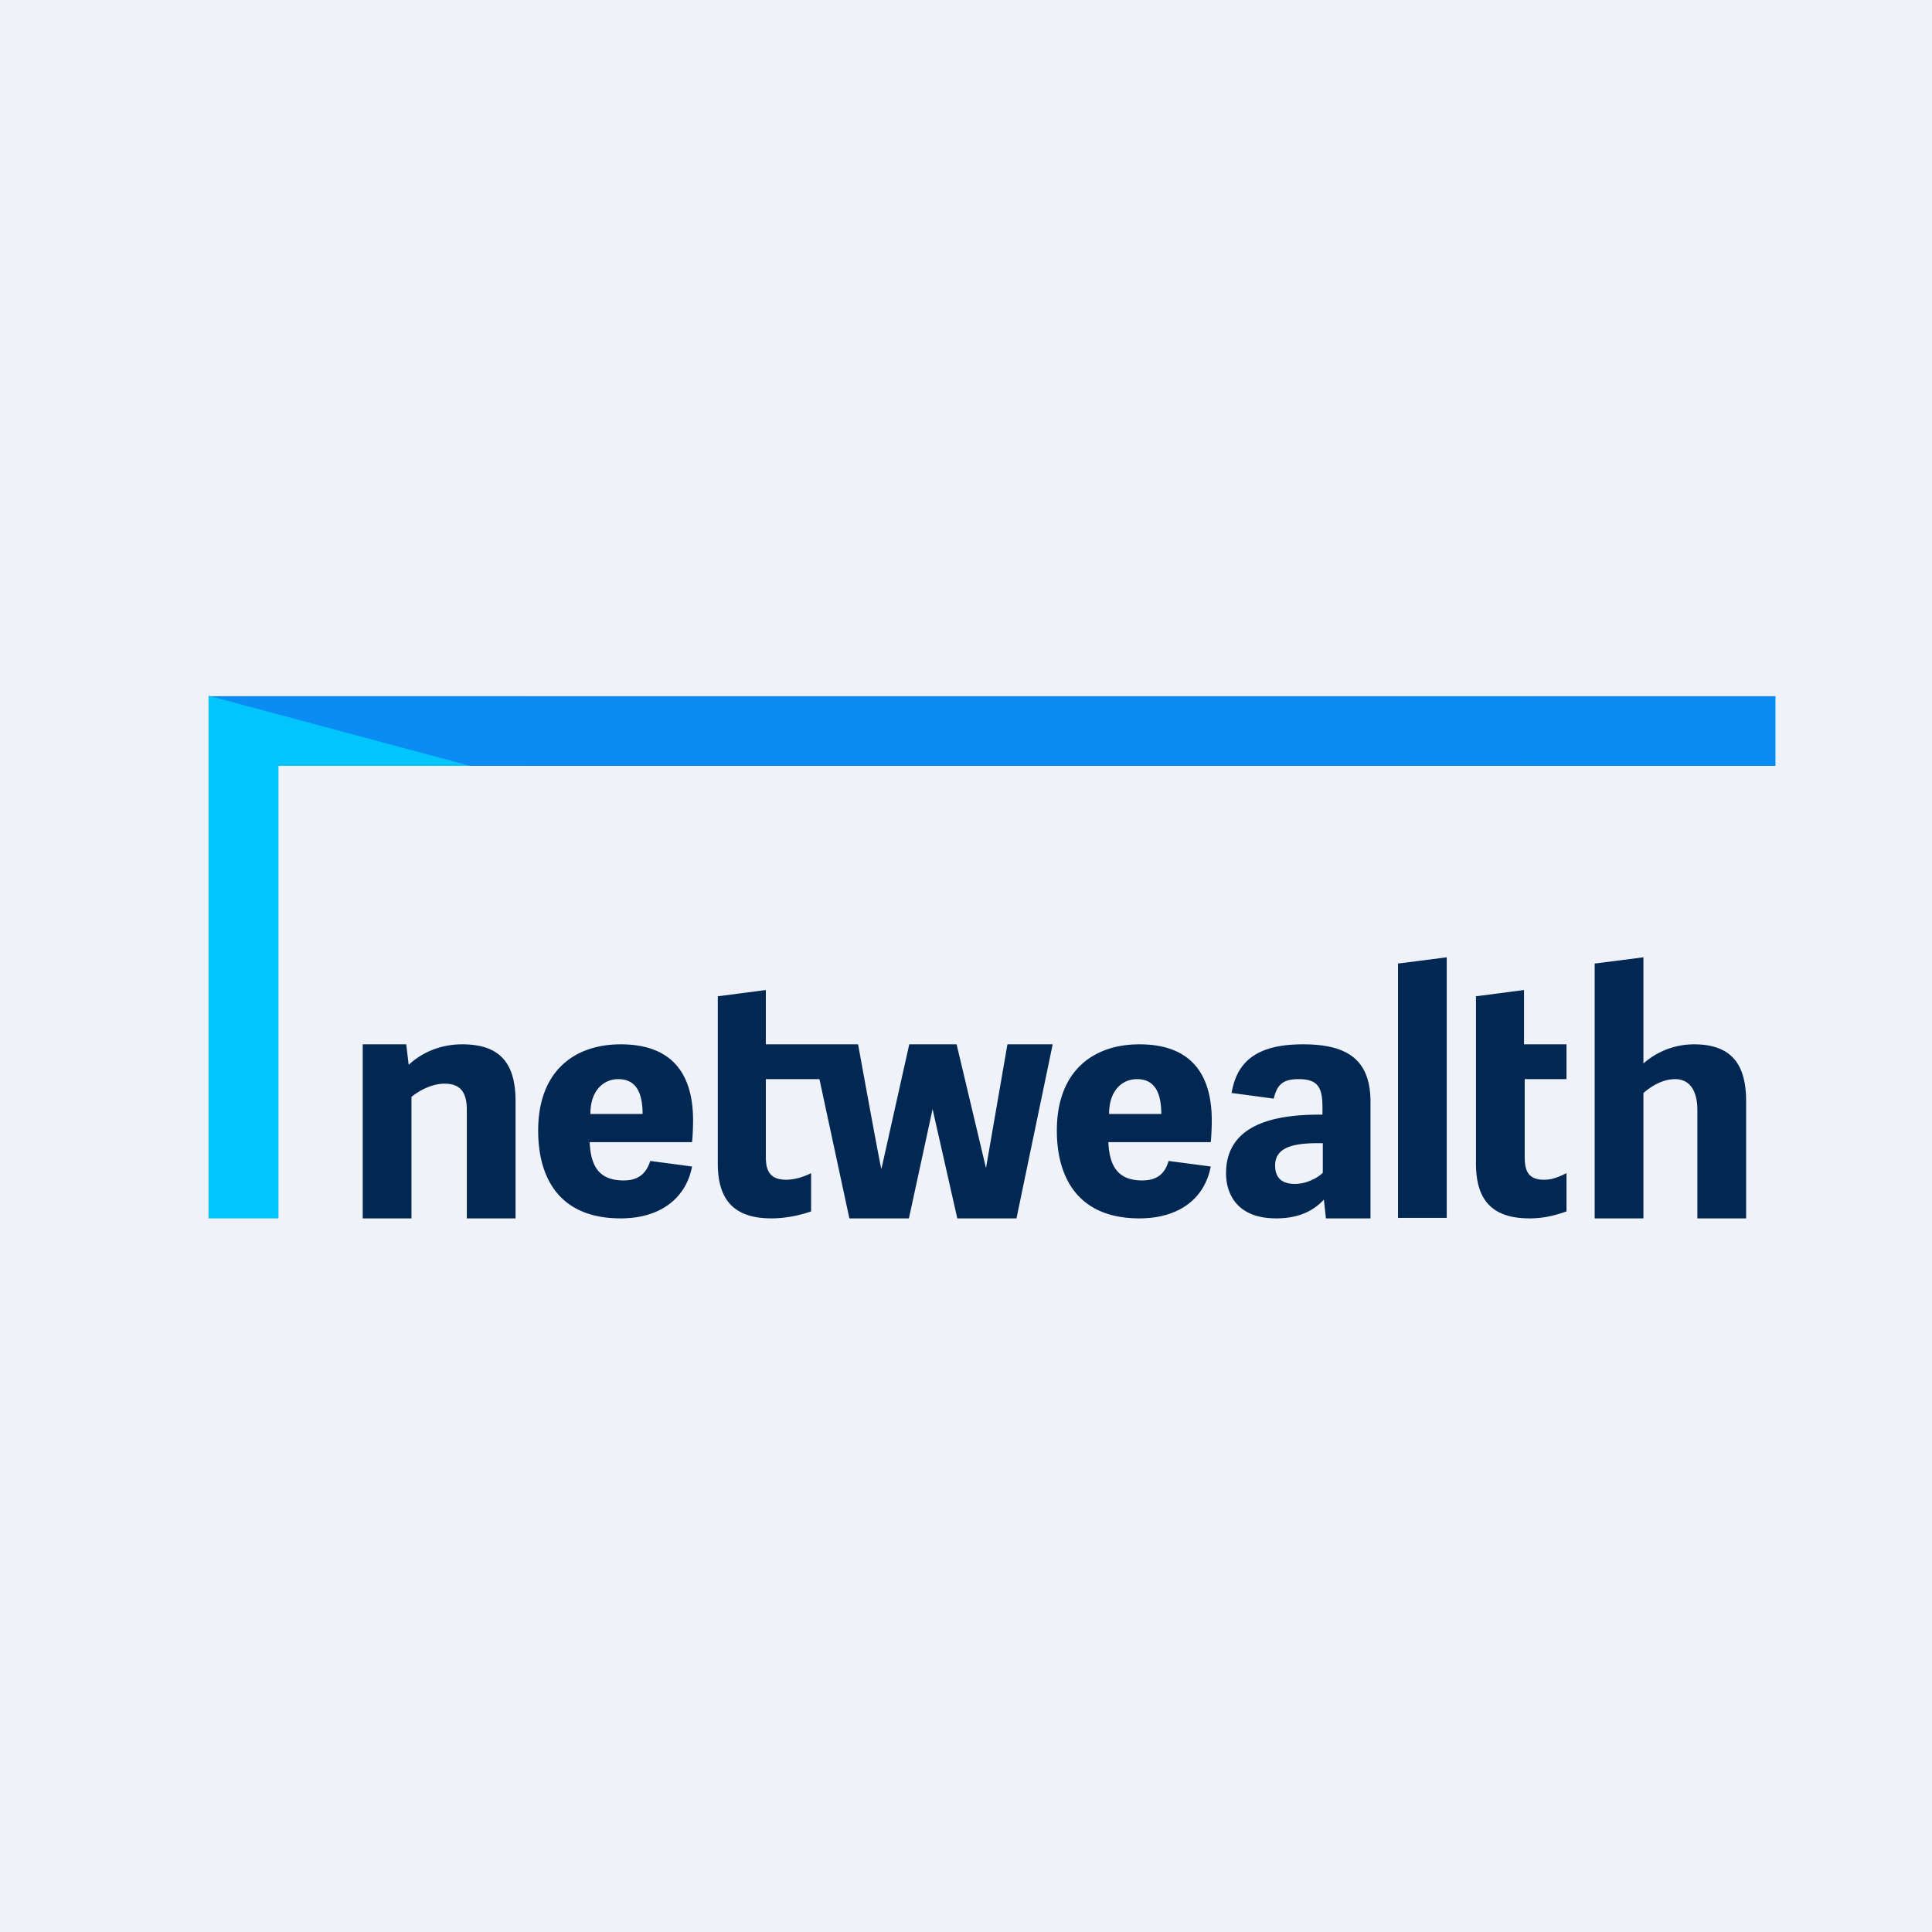
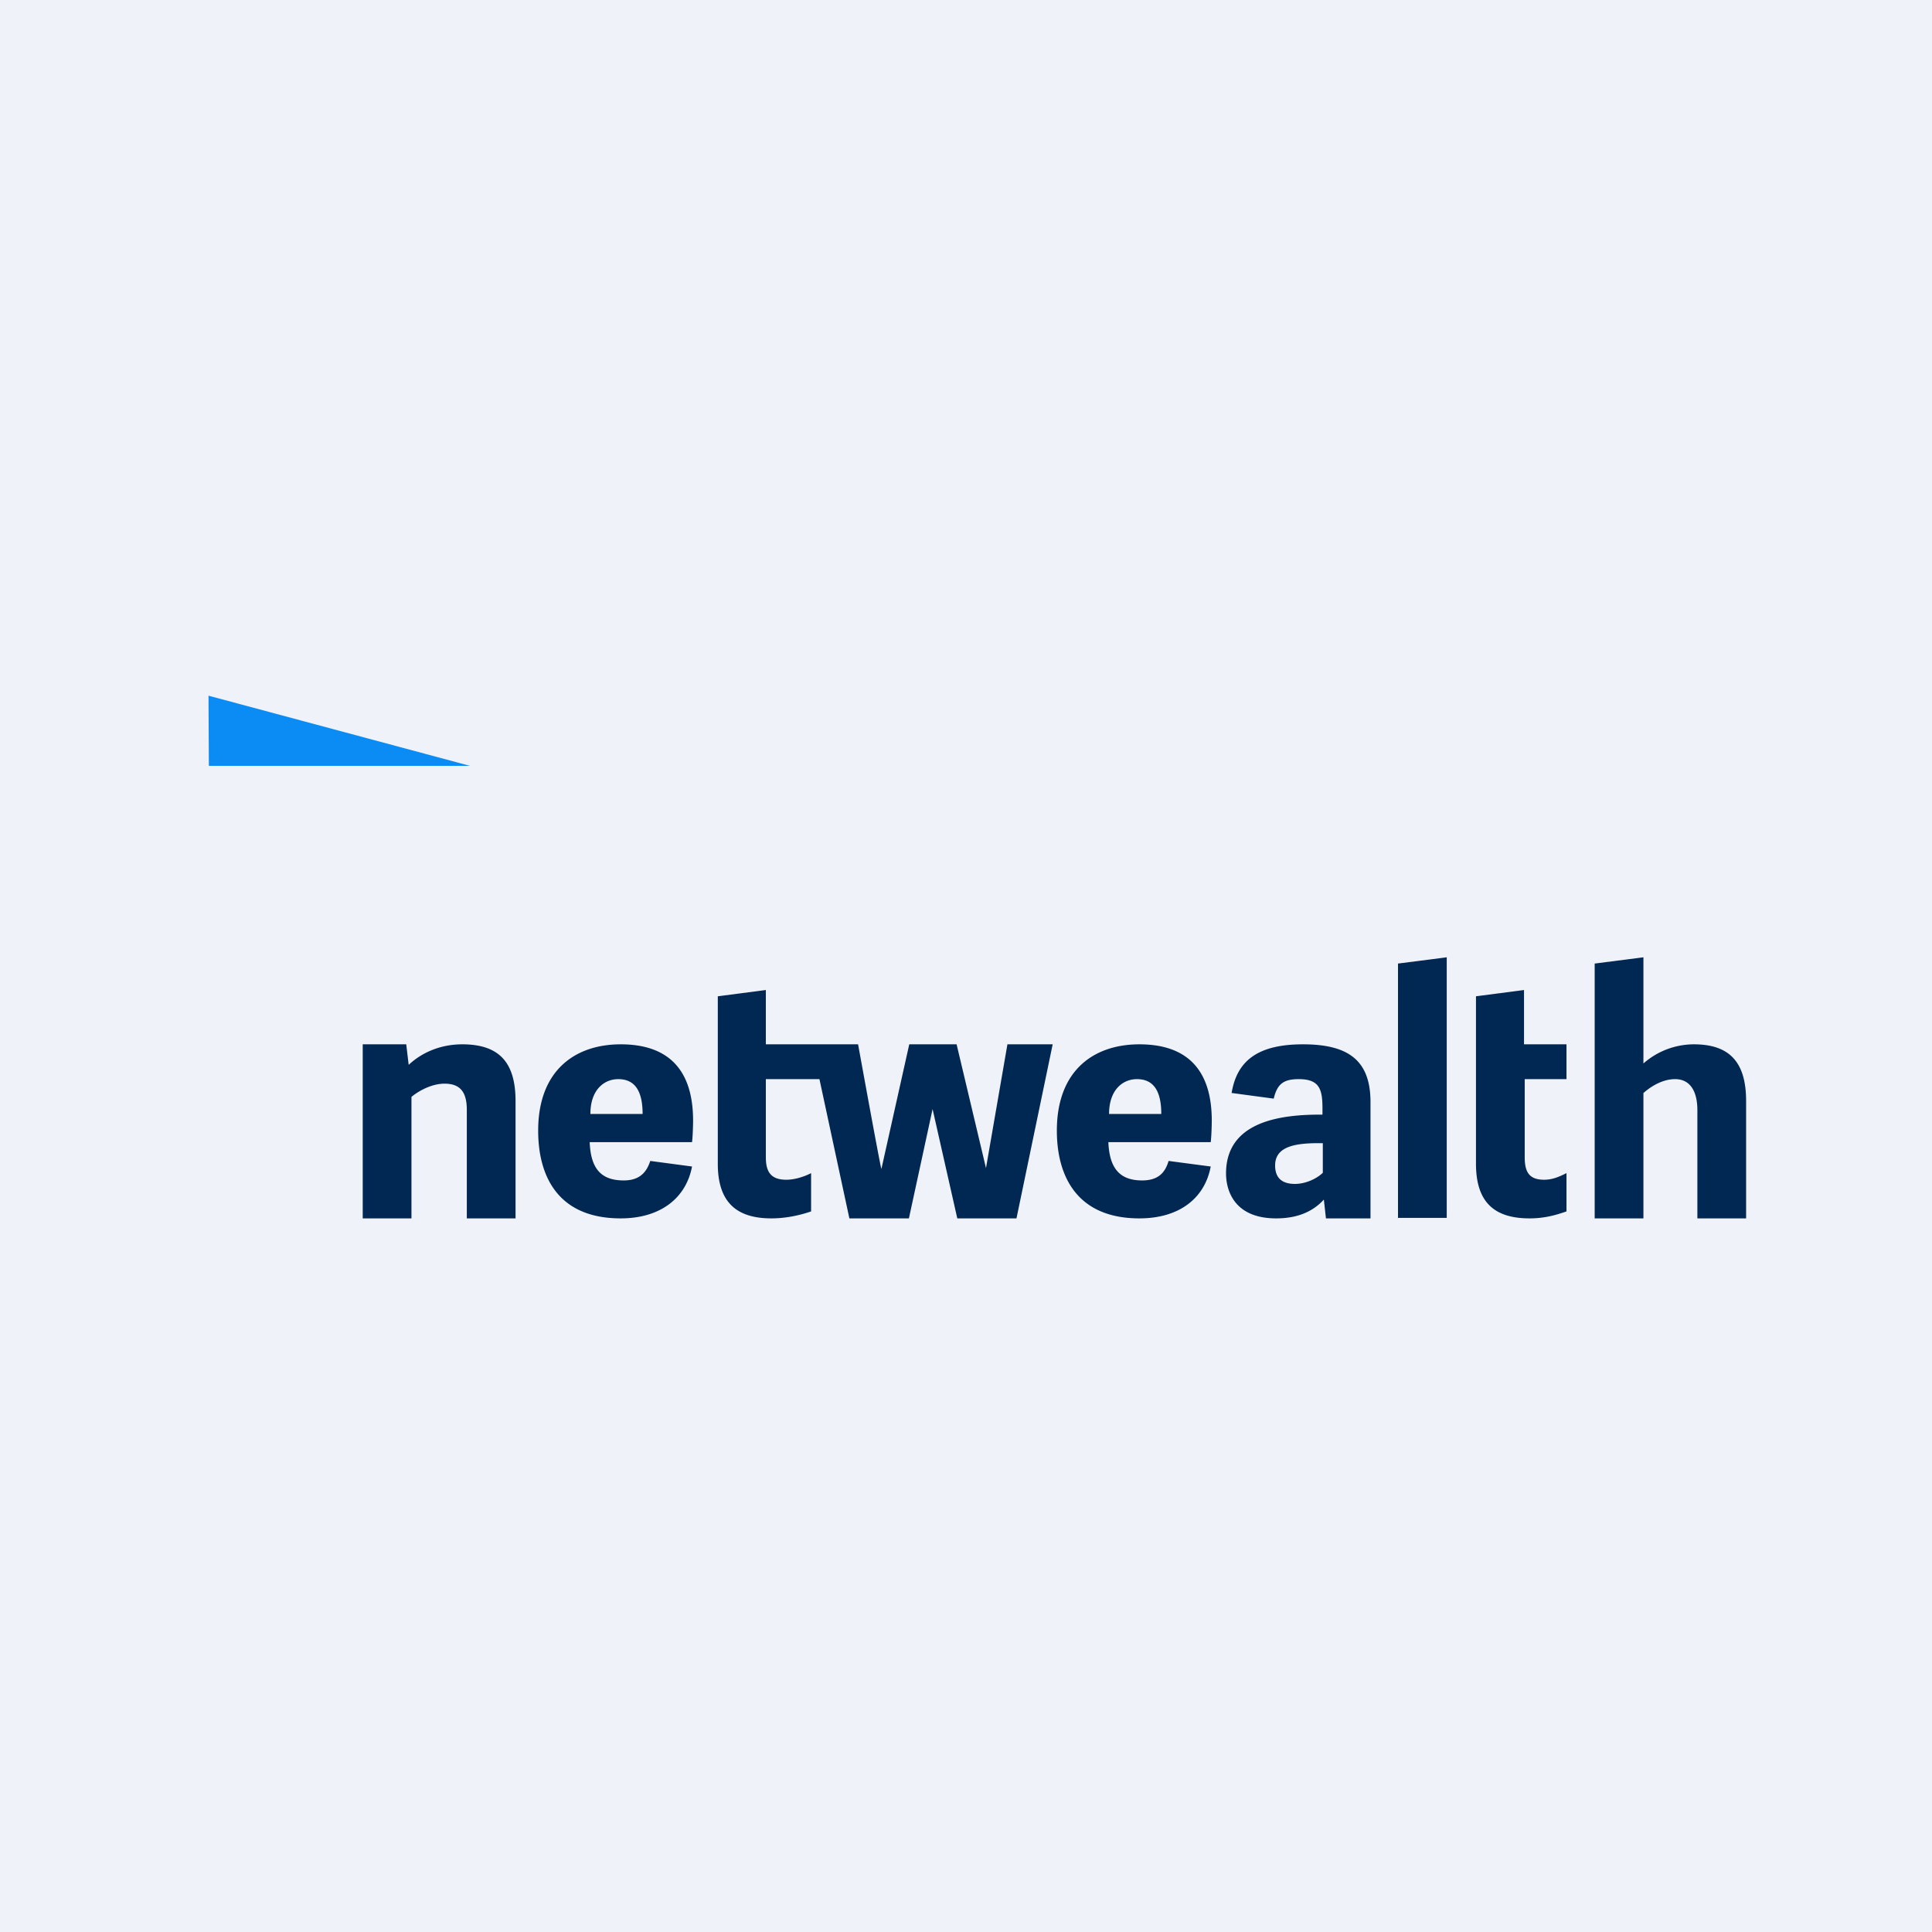
<svg xmlns="http://www.w3.org/2000/svg" viewBox="0 0 55.5 55.5">
  <path d="M 0,0 H 55.5 V 55.5 H 0 Z" fill="rgb(239, 242, 248)" />
-   <path d="M 5.99,19.985 V 35 H 8 V 22 H 51 V 20 H 6 Z" fill="rgb(1, 198, 253)" />
-   <path d="M 5.99,19.985 L 13.5,22 H 51 V 20 H 6 Z" fill="url(#a)" />
+   <path d="M 5.99,19.985 L 13.5,22 H 51 H 6 Z" fill="url(#a)" />
  <path d="M 40.15,34.985 H 41.56 V 27.5 L 40.16,27.68 V 35 Z M 38,33.69 C 37.85,33.84 37.53,34.01 37.2,34.01 C 36.75,34.01 36.63,33.76 36.63,33.48 C 36.63,32.98 37.11,32.85 37.78,32.84 H 38 V 33.69 Z M 37.43,30 C 36.11,30 35.53,30.49 35.38,31.4 H 35.4 L 36.59,31.56 C 36.69,31.14 36.87,31 37.31,31 C 37.91,31 37.99,31.3 37.99,31.84 V 32.02 C 36.75,32.01 35.22,32.23 35.22,33.71 C 35.22,34.19 35.45,35 36.66,35 C 37.28,35 37.72,34.8 38.03,34.46 L 38.09,35 H 39.37 V 31.66 C 39.37,30.45 38.72,30 37.43,30 Z M 43.8,33.24 V 31 H 45 V 30 H 43.78 V 28.44 L 42.4,28.62 V 33.43 C 42.4,34.53 42.92,35 43.94,35 C 44.38,35 44.71,34.9 45,34.8 V 33.7 C 44.8,33.8 44.6,33.89 44.36,33.89 C 43.92,33.89 43.8,33.66 43.8,33.24 Z M 48.66,30 A 2.2,2.2 0 0,0 47.21,30.55 V 27.5 L 45.81,27.68 V 35 H 47.21 V 31.4 C 47.4,31.23 47.74,31 48.12,31 C 48.56,31 48.76,31.36 48.76,31.89 V 35 H 50.16 V 31.63 C 50.16,30.53 49.7,30 48.66,30 Z M 31.86,32 C 31.86,31.3 32.26,31 32.66,31 C 33.11,31 33.36,31.3 33.36,32 H 31.86 Z M 32.73,30 C 31.43,30 30.36,30.74 30.36,32.48 C 30.36,33.79 30.94,35 32.73,35 C 33.88,35 34.61,34.42 34.78,33.51 L 33.57,33.35 C 33.47,33.69 33.27,33.91 32.81,33.91 C 32.21,33.91 31.87,33.61 31.84,32.81 H 34.78 C 34.8,32.65 34.81,32.34 34.81,32.19 C 34.81,30.84 34.2,30 32.73,30 Z M 28.33,33.58 L 27.48,30 H 26.12 L 25.32,33.58 C 25.3,33.58 24.65,30 24.65,30 H 22 V 28.44 L 20.62,28.62 V 33.43 C 20.62,34.53 21.15,35 22.16,35 C 22.6,35 23.01,34.9 23.3,34.8 V 33.7 C 23.11,33.8 22.83,33.89 22.59,33.89 C 22.14,33.89 22,33.66 22,33.24 V 31 H 23.54 L 24.4,35 H 26.11 L 26.79,31.86 L 27.5,35 H 29.2 L 30.24,30 H 28.94 L 28.32,33.58 Z M 13.28,30 C 12.62,30 12.09,30.26 11.74,30.59 L 11.67,30 H 10.42 V 35 H 11.82 V 31.51 C 12.01,31.35 12.39,31.13 12.77,31.13 C 13.21,31.13 13.41,31.36 13.41,31.88 V 35 H 14.81 V 31.63 C 14.81,30.53 14.35,30 13.28,30 Z M 16.96,32 C 16.96,31.3 17.36,31 17.76,31 C 18.21,31 18.46,31.3 18.46,32 H 16.96 Z M 17.83,30 C 16.53,30 15.46,30.74 15.46,32.48 C 15.46,33.79 16.03,35 17.83,35 C 18.98,35 19.71,34.41 19.88,33.51 L 18.68,33.35 C 18.57,33.69 18.36,33.91 17.92,33.91 C 17.3,33.91 16.97,33.61 16.94,32.81 H 19.88 C 19.9,32.65 19.91,32.34 19.91,32.19 C 19.91,30.84 19.3,30 17.83,30 Z" fill="rgb(1, 39, 83)" />
  <defs>
    <linearGradient id="a" x1="51" x2="7.88" y1="21" y2="21" gradientUnits="userSpaceOnUse">
      <stop stop-color="rgb(8, 139, 242)" offset="0" />
      <stop stop-color="rgb(11, 139, 244)" offset="1" />
    </linearGradient>
  </defs>
</svg>